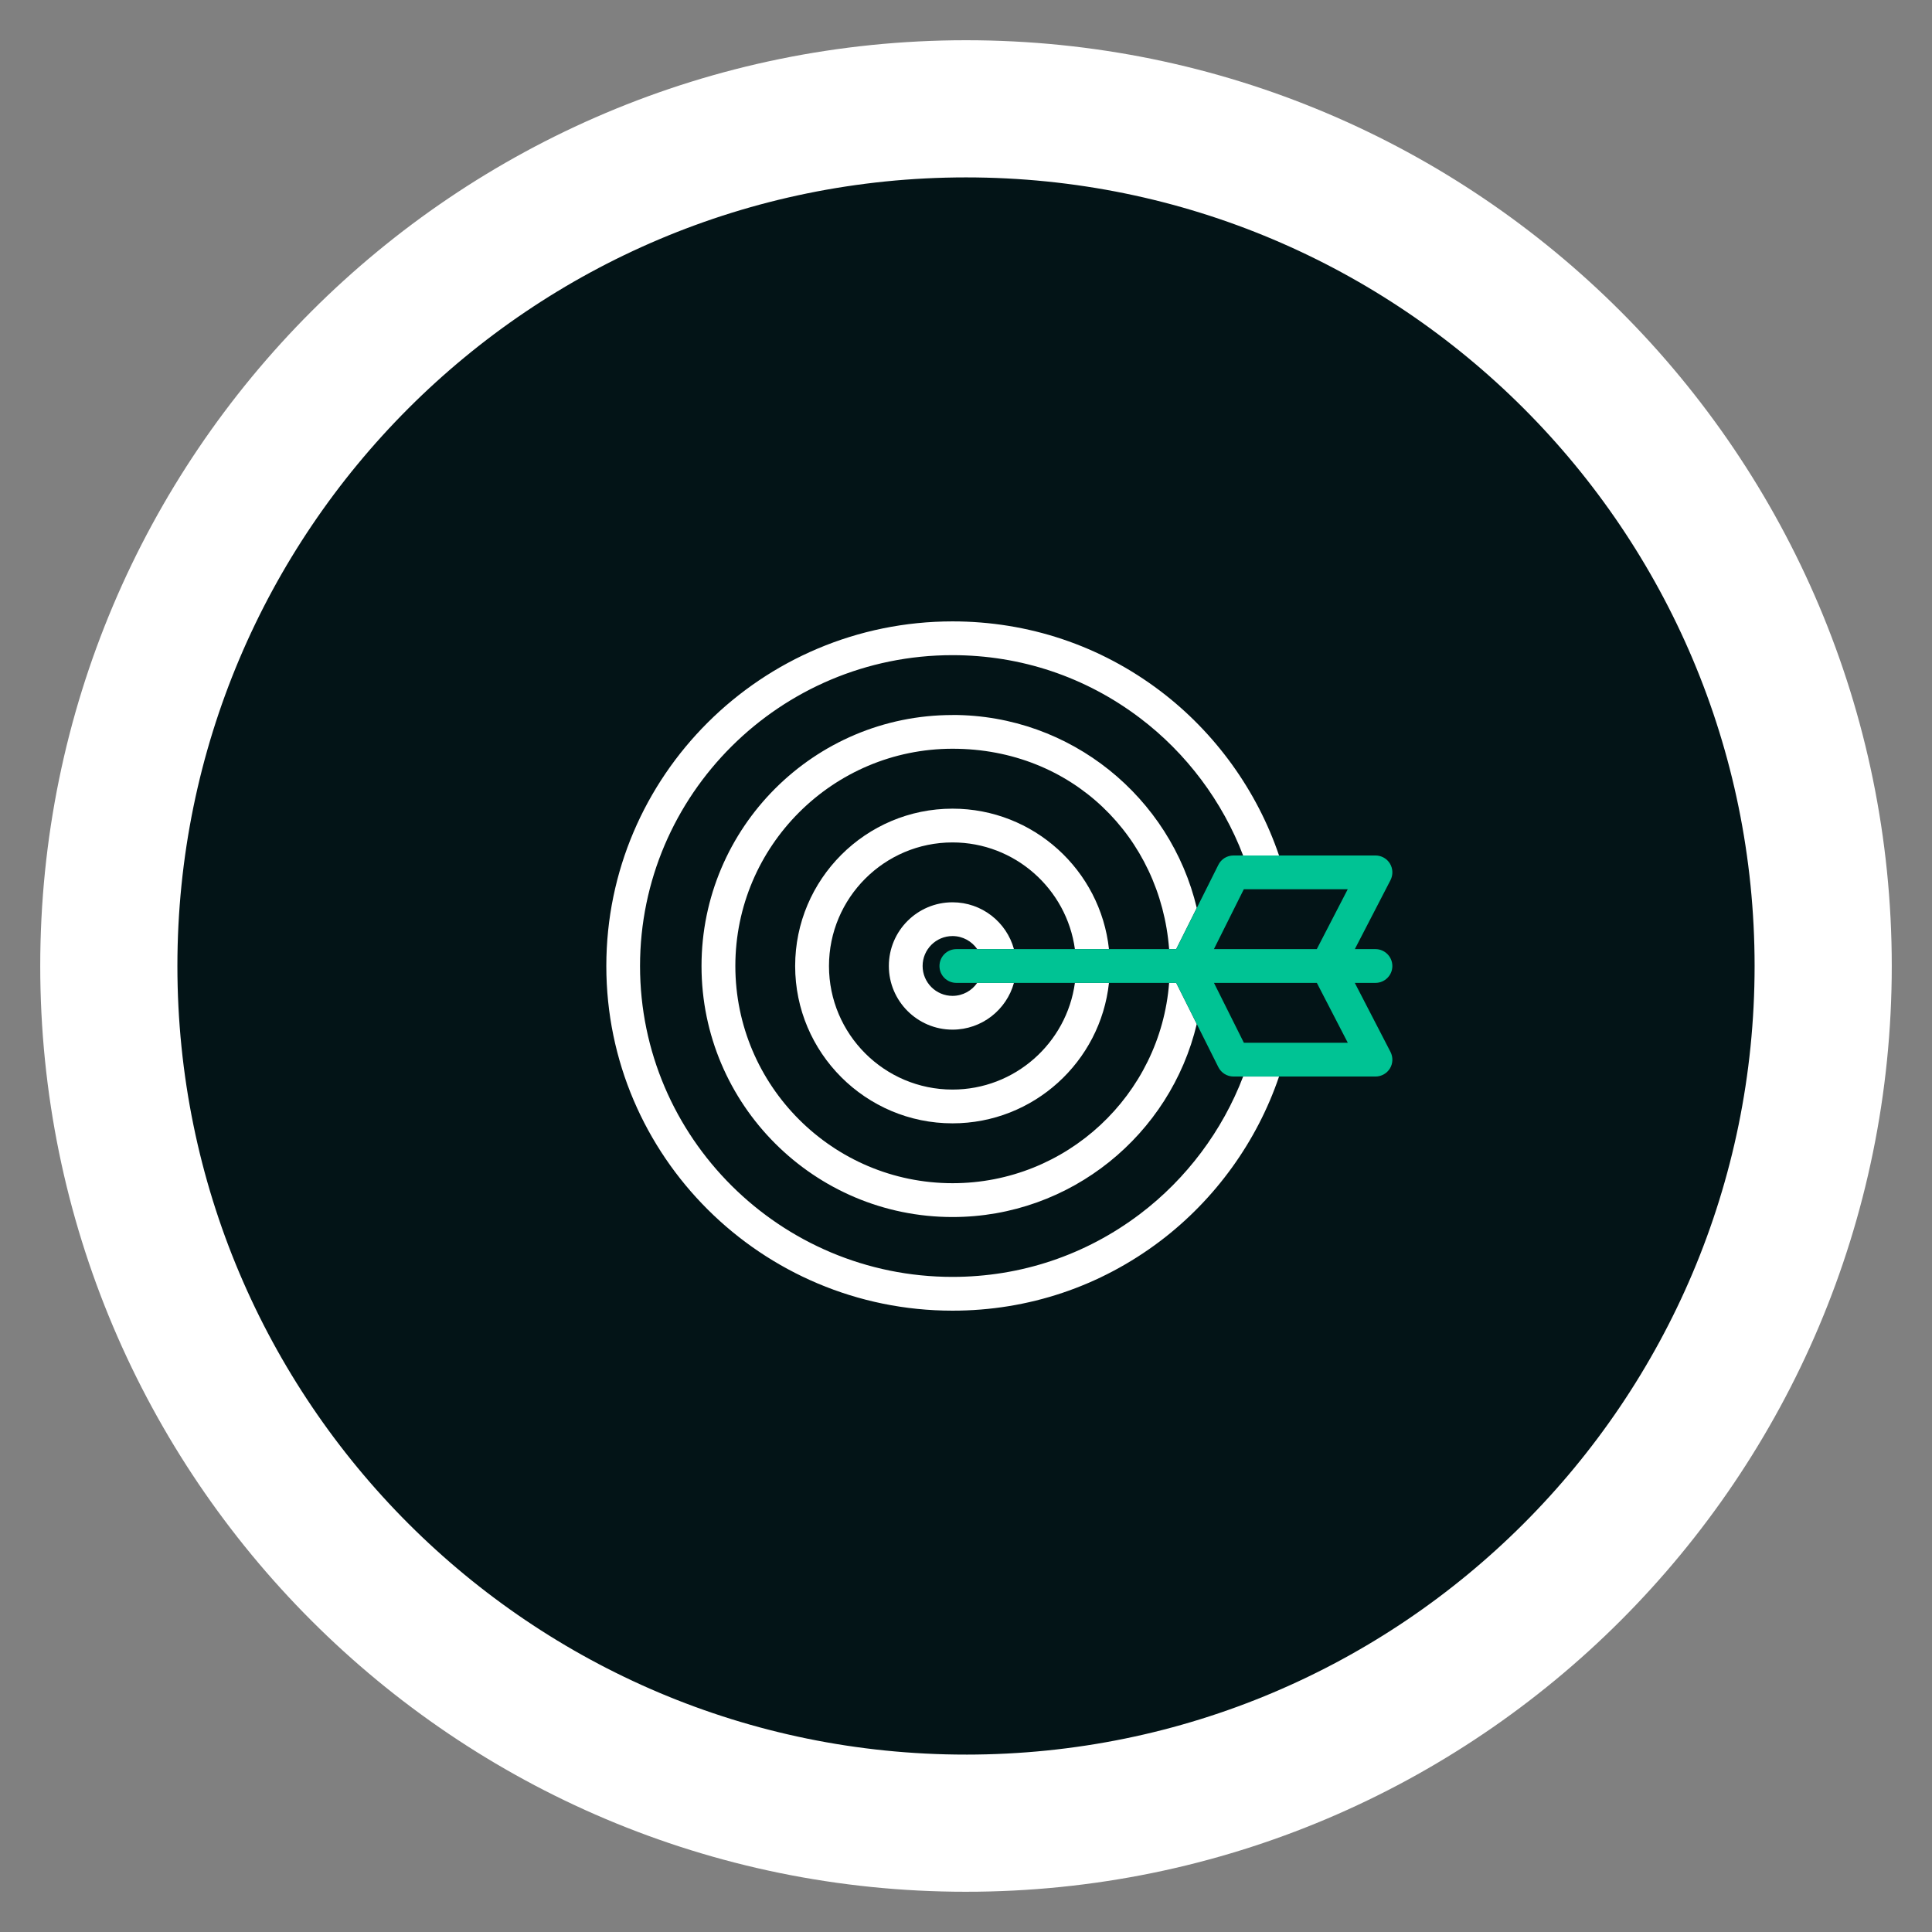
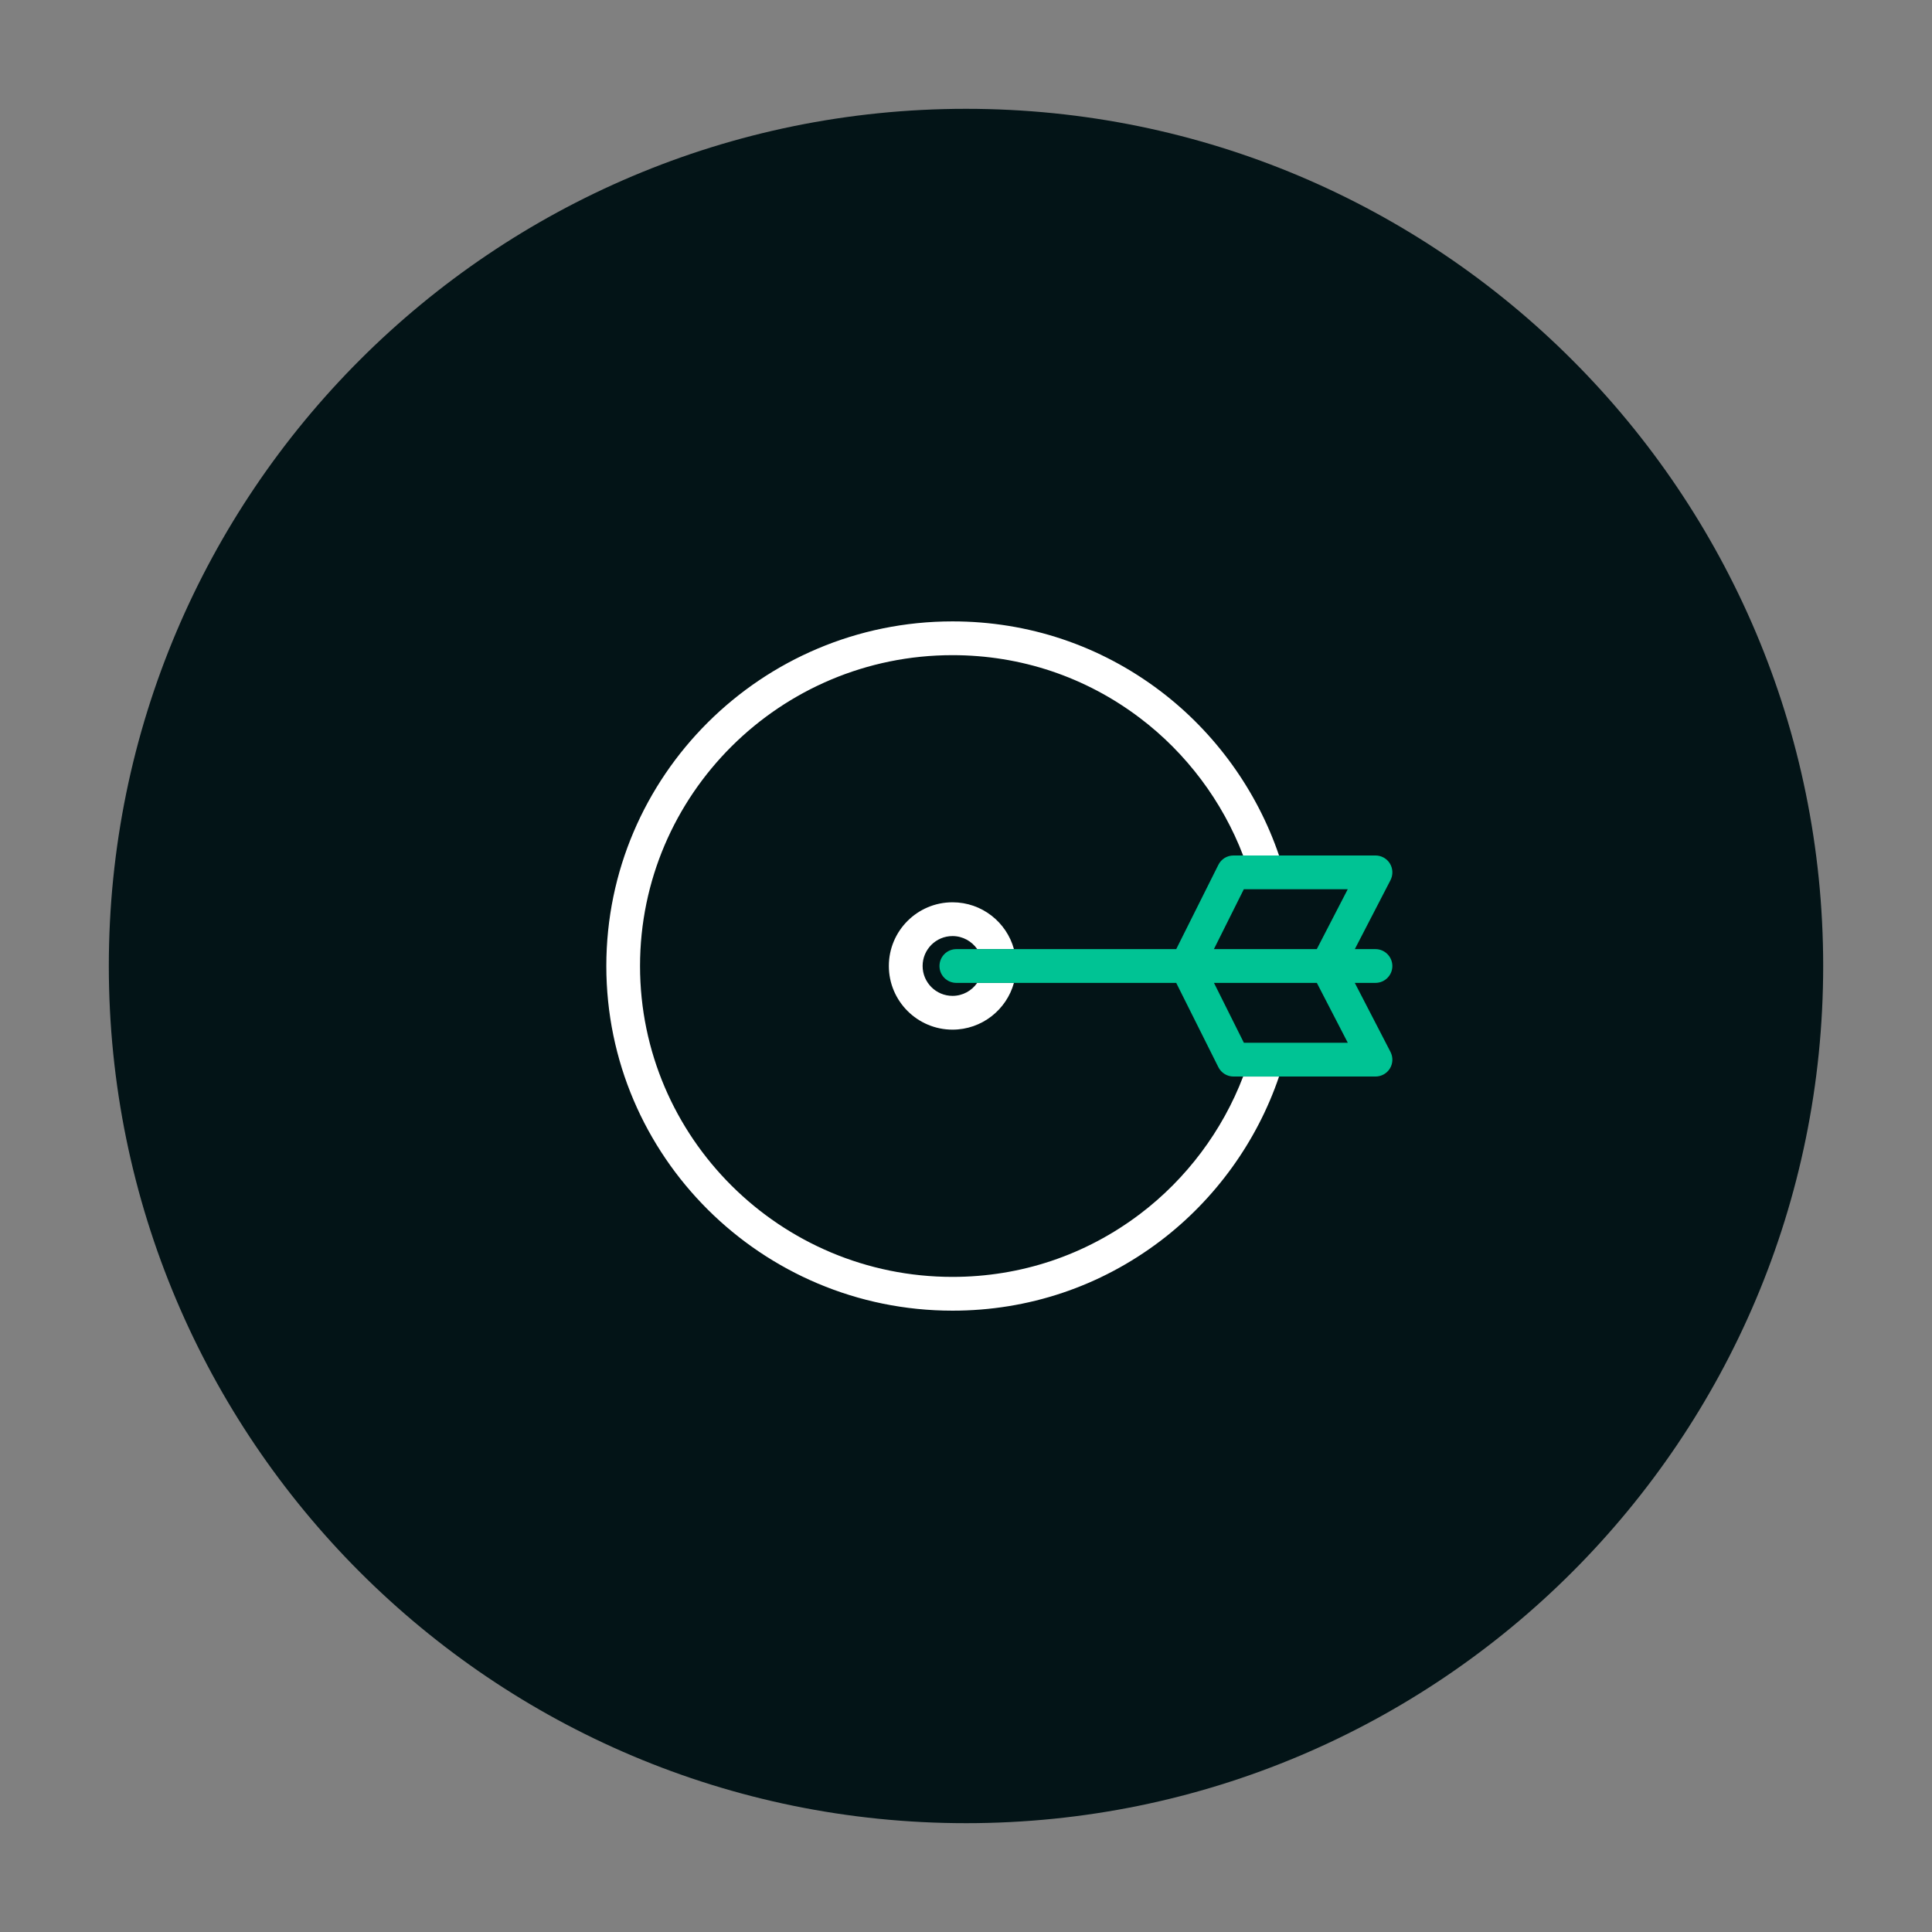
<svg xmlns="http://www.w3.org/2000/svg" id="uuid-76415519-0a04-480c-b079-ad144df54f58" width="334.67" height="334.67" viewBox="0 0 334.67 334.67">
  <rect x="0" y="0" width="334.67" height="334.67" fill="#808080" stroke="none" />
  <path d="M167.34,315.82c82.01,0,148.48-66.48,148.48-148.49S249.34,18.85,167.34,18.85,18.85,85.33,18.85,167.33s66.48,148.49,148.48,148.49" style="fill:#031417;" />
-   <path d="M167.34,315.82c82.01,0,148.48-66.48,148.48-148.49S249.34,18.85,167.34,18.85,18.85,85.33,18.85,167.33s66.48,148.49,148.48,148.49Z" style="fill:none; stroke:#fff; stroke-width:23.76px;" />
  <path d="M197.47,210.3c-9.41,7.12-20.64,10.89-32.48,10.89-29.84,0-54.12-24.16-54.12-53.85s24.28-53.85,54.12-53.85c11.84,0,23.07,3.76,32.48,10.89,8.05,6.09,14.29,14.44,17.87,23.81h6.22c-3.81-11.23-11.05-21.28-20.55-28.48-10.43-7.9-22.88-12.07-36.01-12.07-33.07,0-59.97,26.78-59.97,59.7s26.9,59.7,59.97,59.7c13.13,0,25.58-4.18,36.01-12.08,9.5-7.2,16.74-17.24,20.55-28.47h-6.22c-3.58,9.37-9.82,17.72-17.87,23.81" style="fill:#fff;" />
-   <path d="M165,123.86c-23.98,0-43.48,19.5-43.48,43.48s19.5,43.48,43.48,43.48c20.52,0,37.76-14.29,42.31-33.44l-3.56-7.12h-1.23c-1.49,19.39-17.75,34.7-37.51,34.7-20.75,0-37.63-16.88-37.63-37.63s16.88-37.63,37.63-37.63,36.02,15.32,37.51,34.7h1.23l3.56-7.12c-4.55-19.14-21.79-33.43-42.31-33.43" style="fill:#fff;" />
-   <path d="M165,140.08c-15.03,0-27.26,12.23-27.26,27.26s12.23,27.25,27.26,27.25c14.04,0,25.63-10.67,27.1-24.33h-5.9c-1.43,10.42-10.39,18.48-21.2,18.48-11.81,0-21.4-9.6-21.4-21.4s9.6-21.41,21.4-21.41c10.81,0,19.77,8.06,21.2,18.48h5.9c-1.47-13.66-13.06-24.33-27.1-24.33" style="fill:#fff;" />
  <path d="M165,156.3c-6.09,0-11.03,4.95-11.03,11.03s4.95,11.03,11.03,11.03c5.07,0,9.36-3.44,10.64-8.11h-6.36c-.93,1.36-2.5,2.26-4.28,2.26-2.86,0-5.18-2.32-5.18-5.18s2.32-5.18,5.18-5.18c1.77,0,3.34.9,4.28,2.26h6.36c-1.28-4.67-5.56-8.11-10.64-8.11" style="fill:#fff;" />
  <path d="M215.47,180.63l-5.18-10.37h17.82l5.36,10.37h-17.99ZM215.47,154.04h17.99l-5.36,10.37h-17.82l5.18-10.37ZM234.69,170.26h3.57c1.62,0,2.93-1.31,2.93-2.92s-1.31-2.93-2.93-2.93h-3.57l6.18-11.95c.46-.91.43-1.99-.1-2.87-.53-.87-1.48-1.4-2.5-1.4h-24.6c-1.11,0-2.12.62-2.62,1.62l-7.3,14.6h-38.08c-1.62,0-2.93,1.31-2.93,2.93s1.31,2.92,2.93,2.92h38.08l7.3,14.6c.5.99,1.51,1.62,2.62,1.62h24.6c1.02,0,1.97-.53,2.5-1.4.53-.87.56-1.95.1-2.86l-6.18-11.95Z" style="fill:#00c394;" />
  <rect x="105.03" y="99.25" width="136.16" height="136.16" style="fill:none;" />
</svg>